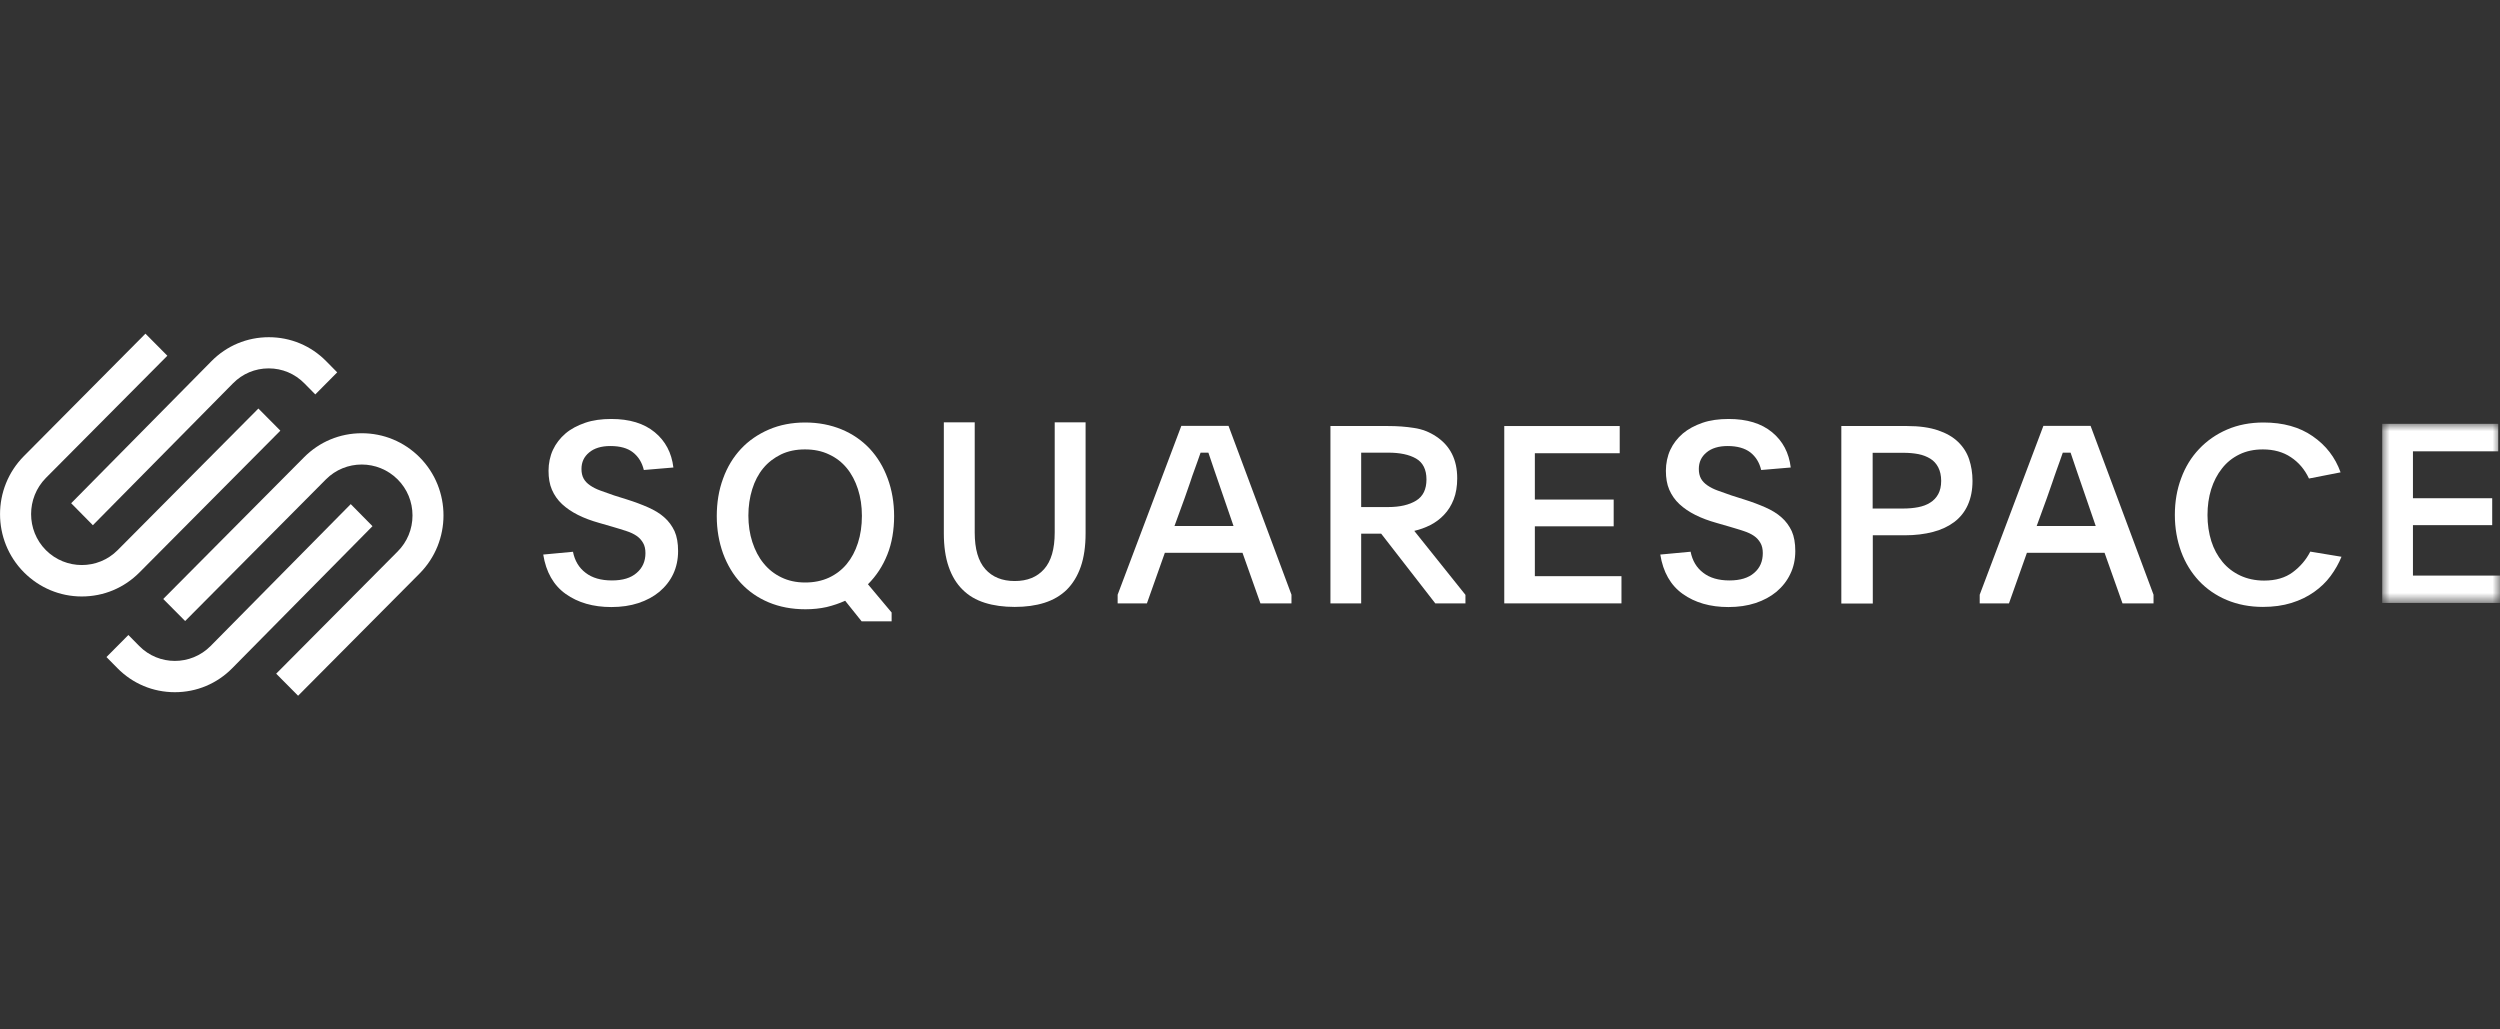
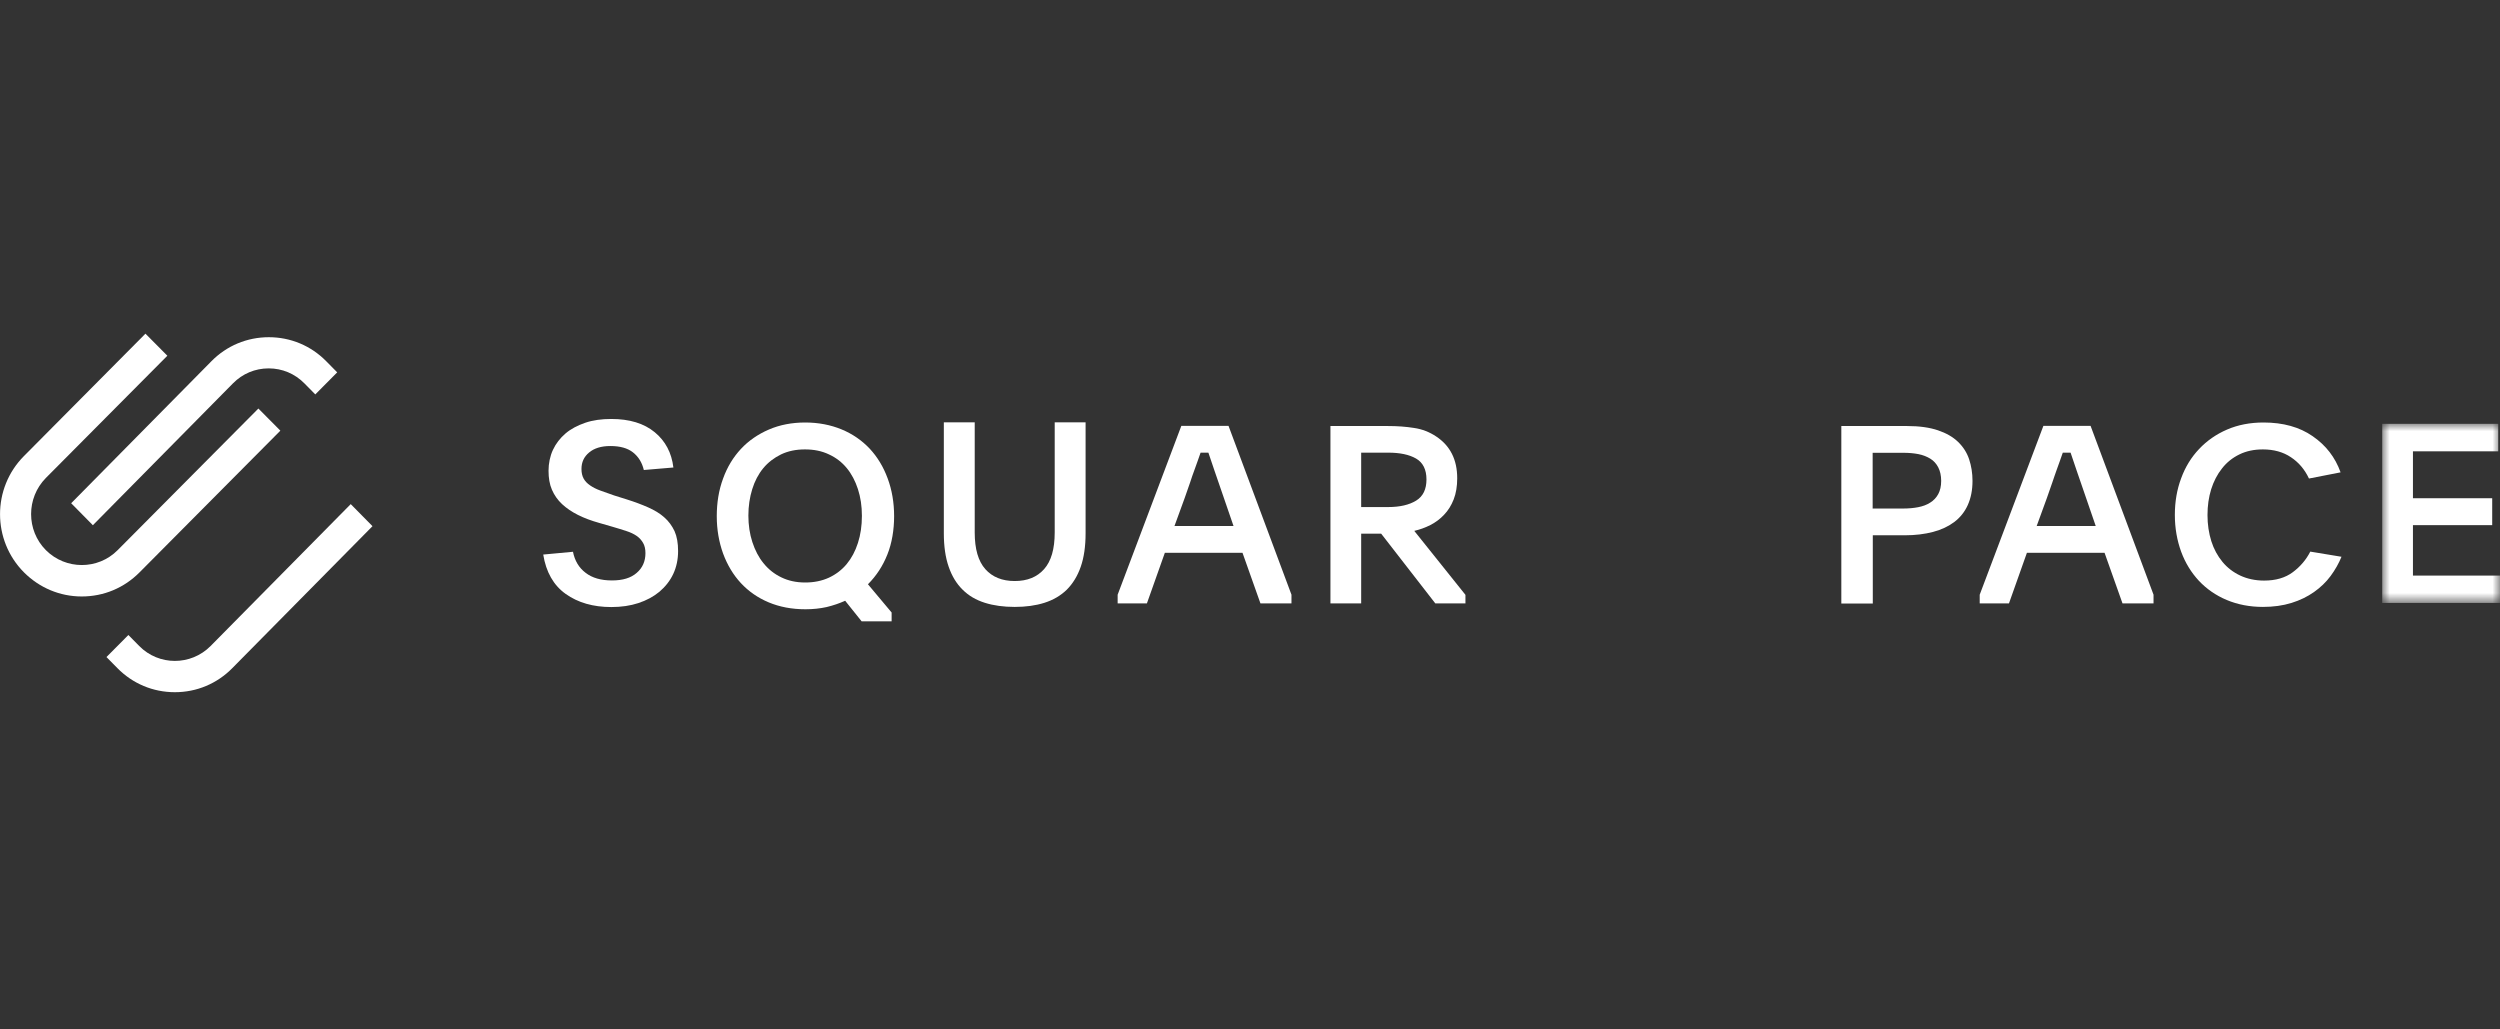
<svg xmlns="http://www.w3.org/2000/svg" id="Layer_2" width="170" height="70" viewBox="0 0 170 70">
  <rect x="0" y="0" width="170" height="70" fill="#333333" stroke="none" />
  <defs>
    <mask id="mask" x="161.99" y="28.82" width="8.01" height="12.18" maskUnits="userSpaceOnUse">
      <g id="mask-2">
        <polygon id="path-1" points="161.99 28.82 170 28.82 170 41 161.99 41 161.99 28.82" fill="#fff" fill-rule="evenodd" />
      </g>
    </mask>
  </defs>
  <g id="Layer_2-2">
    <rect x="0" width="170" height="70" fill="none" />
    <g id="squarespace-logo">
      <path id="Fill-1" d="M6.31,35.72l9.53-9.65c.65-.66,1.51-1.02,2.43-1.02s1.78.36,2.43,1.02l.74.75,1.49-1.5-.74-.75c-1.04-1.06-2.43-1.64-3.91-1.64-1.48,0-2.87.58-3.91,1.64l-9.53,9.65,1.48,1.5Z" fill="#fff" fill-rule="evenodd" />
      <path id="Fill-3" d="M19.06,29.28l-1.49-1.5-9.57,9.63c-1.34,1.35-3.53,1.35-4.88,0-1.34-1.35-1.34-3.55,0-4.91l8.26-8.31-1.49-1.5L1.63,31.01c-2.17,2.18-2.17,5.73,0,7.91,1.05,1.05,2.44,1.64,3.93,1.64s2.88-.58,3.93-1.64l9.57-9.63Z" fill="#fff" fill-rule="evenodd" />
-       <path id="Fill-5" d="M28.53,31.09c-1.05-1.05-2.44-1.63-3.93-1.63-1.49,0-2.88.58-3.93,1.64l-9.57,9.63,1.49,1.5,9.57-9.63c1.34-1.35,3.53-1.35,4.88,0,.65.65,1.01,1.52,1.01,2.45s-.36,1.8-1.01,2.45l-8.26,8.31,1.49,1.5,8.26-8.31c2.17-2.18,2.17-5.73,0-7.91" fill="#fff" fill-rule="evenodd" />
      <path id="Fill-7" d="M23.85,34.28l-9.53,9.65c-1.34,1.35-3.52,1.35-4.85,0l-.74-.75-1.49,1.5.74.75c1.04,1.06,2.43,1.64,3.91,1.64,1.48,0,2.87-.58,3.91-1.64l9.53-9.65-1.48-1.5Z" fill="#fff" fill-rule="evenodd" />
      <path id="Fill-9" d="M38.96,37.51c.12.62.41,1.1.86,1.44.45.35,1.05.52,1.79.52s1.29-.17,1.68-.51c.4-.34.6-.79.6-1.35,0-.27-.05-.5-.16-.69-.11-.19-.25-.35-.44-.48-.19-.13-.42-.24-.7-.33-.28-.09-.59-.19-.94-.29l-.9-.26c-.54-.15-1.02-.33-1.44-.54-.42-.21-.79-.46-1.09-.74-.3-.28-.53-.61-.69-.98-.16-.37-.23-.8-.23-1.29s.1-.99.3-1.42c.2-.43.49-.8.85-1.11s.82-.55,1.34-.73c.52-.18,1.12-.26,1.78-.26,1.24,0,2.22.3,2.95.9.73.6,1.15,1.4,1.27,2.4l-2.01.17c-.12-.51-.37-.91-.74-1.2s-.88-.43-1.54-.43c-.61,0-1.1.15-1.44.44-.35.29-.52.66-.52,1.12,0,.26.05.48.15.66.1.18.25.33.44.46.19.13.42.25.7.35.27.1.58.21.93.33l.86.27c.54.17,1.02.35,1.45.54.43.19.8.41,1.1.68.3.26.53.58.7.94.16.36.24.81.24,1.35,0,.57-.11,1.09-.33,1.56-.22.47-.54.87-.94,1.21-.4.33-.88.59-1.43.77-.55.18-1.16.27-1.84.27-1.24,0-2.27-.3-3.1-.89-.83-.59-1.34-1.49-1.53-2.68l2.04-.19Z" fill="#fff" fill-rule="evenodd" />
      <path id="Fill-11" d="M54.73,30.56c-.6,0-1.14.11-1.62.34-.47.23-.88.54-1.21.94-.33.4-.58.88-.75,1.43-.17.55-.26,1.15-.26,1.79s.09,1.25.27,1.8c.18.55.43,1.04.76,1.44.33.41.73.73,1.21.96.47.23,1.01.35,1.62.35s1.14-.11,1.62-.33c.47-.22.88-.53,1.21-.93.33-.4.58-.87.76-1.43.18-.56.27-1.17.27-1.84s-.09-1.26-.27-1.82c-.18-.55-.43-1.03-.76-1.43-.33-.4-.73-.71-1.21-.93-.48-.23-1.02-.34-1.63-.34M54.75,28.73c.9,0,1.73.16,2.48.47.75.31,1.38.75,1.91,1.31.52.56.93,1.23,1.22,2.02.29.78.44,1.64.44,2.57s-.15,1.84-.46,2.61c-.31.78-.75,1.45-1.32,2.02l1.61,1.92v.6h-2.04l-1.12-1.4c-.39.18-.81.32-1.26.43-.45.1-.93.15-1.44.15-.93,0-1.76-.16-2.5-.47-.74-.31-1.37-.75-1.89-1.31-.52-.56-.92-1.23-1.21-2.01-.28-.78-.43-1.62-.43-2.54s.14-1.78.43-2.56c.28-.78.69-1.45,1.21-2.01.52-.56,1.16-1,1.9-1.32.74-.32,1.57-.48,2.47-.48" fill="#fff" fill-rule="evenodd" />
      <path id="Fill-13" d="M69,39.51c.86,0,1.52-.27,2-.81.48-.54.72-1.37.72-2.49v-7.49h2.1v7.54c0,.89-.11,1.65-.33,2.28-.22.63-.54,1.15-.95,1.56-.41.4-.92.7-1.52.89-.6.19-1.27.28-2.02.28s-1.43-.09-2.03-.28c-.6-.19-1.1-.48-1.51-.89-.41-.4-.73-.92-.95-1.56-.22-.63-.33-1.39-.33-2.28v-7.54h2.1v7.49c0,1.12.24,1.95.72,2.49.48.54,1.15.81,2,.81" fill="#fff" fill-rule="evenodd" />
      <path id="Fill-15" d="M79.85,35.77h4.03l-.66-1.92c-.26-.75-.47-1.36-.63-1.83-.16-.47-.3-.88-.42-1.24h-.53c-.07.19-.14.38-.2.57-.07.19-.14.4-.23.64-.09.24-.18.5-.28.81-.1.3-.23.66-.37,1.06l-.7,1.92ZM76,40.44l4.33-11.48h3.21l4.28,11.48v.59h-2.11l-1.22-3.44h-5.28l-1.22,3.44h-1.99v-.59Z" fill="#fff" fill-rule="evenodd" />
      <path id="Fill-17" d="M92.56,34.48h1.83c.81,0,1.44-.15,1.91-.44.47-.29.7-.77.7-1.44s-.24-1.15-.71-1.42c-.47-.27-1.1-.4-1.9-.4h-1.83v3.7ZM99.64,41.03h-2.04l-3.68-4.74h-1.36v4.74h-2.09v-12.06h3.92c.62,0,1.2.04,1.76.13.56.08,1.06.28,1.51.58.95.63,1.43,1.57,1.43,2.84,0,.55-.08,1.03-.24,1.44-.16.41-.38.76-.65,1.04-.27.29-.58.52-.93.7-.35.18-.72.31-1.1.4l3.48,4.35v.59Z" fill="#fff" fill-rule="evenodd" />
-       <polygon id="Fill-19" points="102.29 28.97 110.14 28.97 110.14 30.82 104.37 30.82 104.37 33.97 109.73 33.97 109.73 35.79 104.37 35.79 104.37 39.18 110.26 39.18 110.26 41.03 102.29 41.03 102.29 28.97" fill="#fff" fill-rule="evenodd" />
-       <path id="Fill-21" d="M114.96,37.51c.12.62.41,1.1.86,1.44.45.35,1.05.52,1.78.52s1.29-.17,1.68-.51c.4-.34.59-.79.59-1.35,0-.27-.05-.5-.16-.69-.11-.19-.25-.35-.44-.48-.19-.13-.42-.24-.7-.33-.28-.09-.59-.19-.94-.29l-.9-.26c-.54-.15-1.02-.33-1.44-.54-.42-.21-.79-.46-1.09-.74-.3-.28-.53-.61-.69-.98-.16-.37-.23-.8-.23-1.29s.1-.99.3-1.42c.2-.43.49-.8.85-1.11.37-.31.82-.55,1.34-.73.52-.18,1.12-.26,1.78-.26,1.24,0,2.22.3,2.95.9.73.6,1.15,1.4,1.27,2.4l-2.01.17c-.12-.51-.37-.91-.74-1.2-.37-.28-.88-.43-1.54-.43-.61,0-1.1.15-1.44.44-.35.29-.52.66-.52,1.12,0,.26.05.48.15.66.1.18.25.33.44.46.19.13.42.25.7.35.27.1.58.21.93.33l.85.27c.54.17,1.02.35,1.45.54.43.19.8.41,1.1.68.3.26.53.58.7.94.16.36.24.81.24,1.35,0,.57-.11,1.09-.34,1.56-.22.47-.54.87-.94,1.21-.4.33-.88.59-1.43.77-.55.18-1.16.27-1.84.27-1.24,0-2.27-.3-3.1-.89-.83-.59-1.34-1.49-1.53-2.68l2.04-.19Z" fill="#fff" fill-rule="evenodd" />
      <path id="Fill-23" d="M127.35,34.58h2.05c.38,0,.72-.03,1.03-.09.31-.06.59-.16.82-.31.23-.14.42-.34.55-.58.13-.24.2-.54.2-.9s-.07-.67-.2-.92c-.13-.25-.31-.45-.54-.59-.23-.14-.5-.25-.81-.31-.31-.06-.65-.09-1.02-.09h-2.09v3.8ZM125.21,28.97h4.48c.83,0,1.53.1,2.09.29.56.19,1.02.45,1.37.79.35.34.6.73.75,1.18.15.45.23.94.23,1.47,0,.63-.11,1.17-.32,1.64s-.52.85-.91,1.15c-.4.3-.88.53-1.45.68-.57.15-1.21.23-1.93.23h-2.17v4.64h-2.14v-12.06Z" fill="#fff" fill-rule="evenodd" />
      <path id="Fill-25" d="M138.48,35.77h4.03l-.66-1.92c-.26-.75-.47-1.36-.63-1.83-.16-.47-.3-.88-.42-1.24h-.53c-.07.19-.14.38-.2.57-.07.19-.14.4-.23.64-.08.24-.18.5-.28.81-.1.3-.23.66-.37,1.06l-.7,1.92ZM134.62,40.44l4.33-11.48h3.21l4.28,11.48v.59h-2.11l-1.22-3.44h-5.28l-1.22,3.44h-1.99v-.59Z" fill="#fff" fill-rule="evenodd" />
      <path id="Fill-27" d="M159.23,37.84c-.19.47-.44.91-.75,1.33-.31.42-.69.78-1.13,1.09-.44.31-.95.56-1.53.74s-1.23.27-1.94.27c-.9,0-1.72-.16-2.46-.47-.74-.31-1.37-.75-1.89-1.3-.52-.56-.93-1.22-1.21-1.98-.28-.77-.43-1.6-.43-2.5s.14-1.73.43-2.5c.28-.77.69-1.43,1.22-1.99.53-.56,1.16-1,1.9-1.32.74-.32,1.57-.48,2.48-.48,1.33,0,2.45.31,3.34.93.9.62,1.53,1.43,1.9,2.46l-2.15.42c-.29-.62-.7-1.1-1.23-1.45-.52-.35-1.16-.53-1.9-.53-.6,0-1.13.11-1.6.34s-.86.54-1.18.95c-.32.4-.57.88-.74,1.42-.17.55-.25,1.13-.25,1.76s.09,1.23.26,1.77c.17.54.43,1.01.76,1.41.33.4.74.71,1.21.93.47.22,1.02.34,1.62.34.79,0,1.44-.19,1.95-.57.51-.38.91-.85,1.19-1.4l2.12.35Z" fill="#fff" fill-rule="evenodd" />
      <g id="Group-31">
        <g mask="url(#mask)">
          <polygon id="Fill-29" points="161.99 28.82 169.88 28.82 169.88 30.69 164.08 30.69 164.08 33.88 169.47 33.88 169.47 35.71 164.08 35.71 164.08 39.14 170 39.14 170 41 161.99 41 161.99 28.82" fill="#fff" fill-rule="evenodd" />
        </g>
      </g>
    </g>
  </g>
</svg>